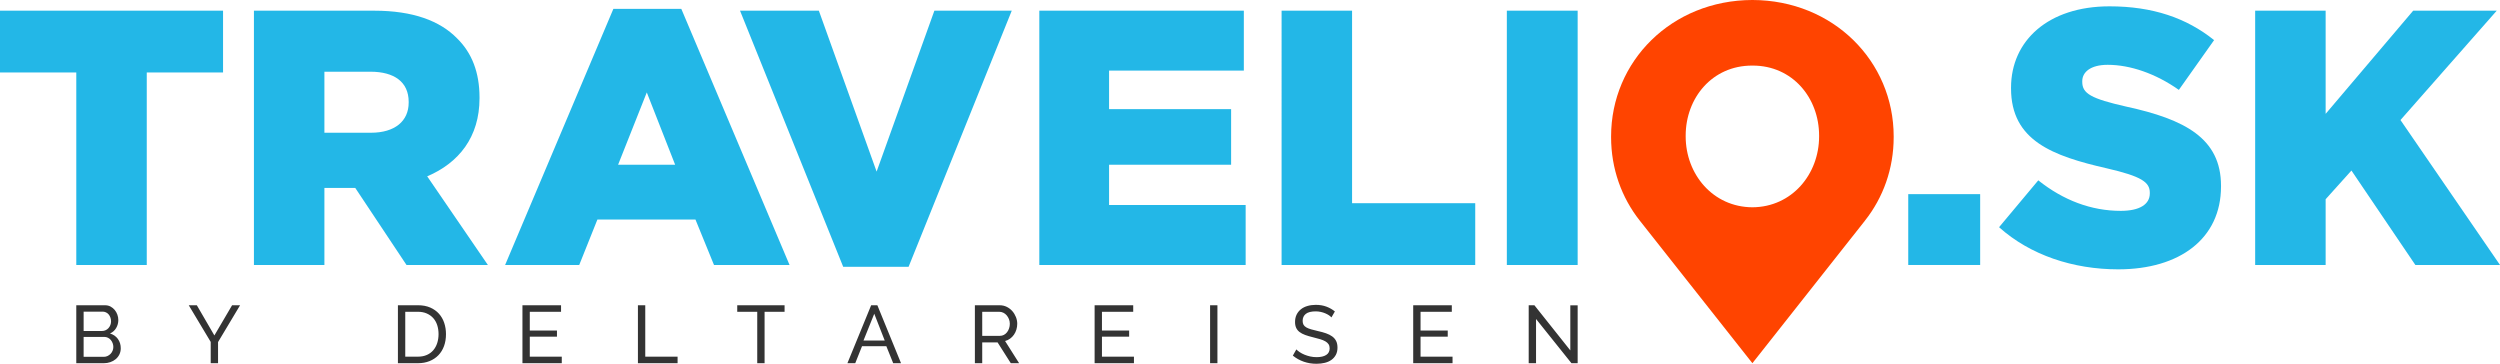
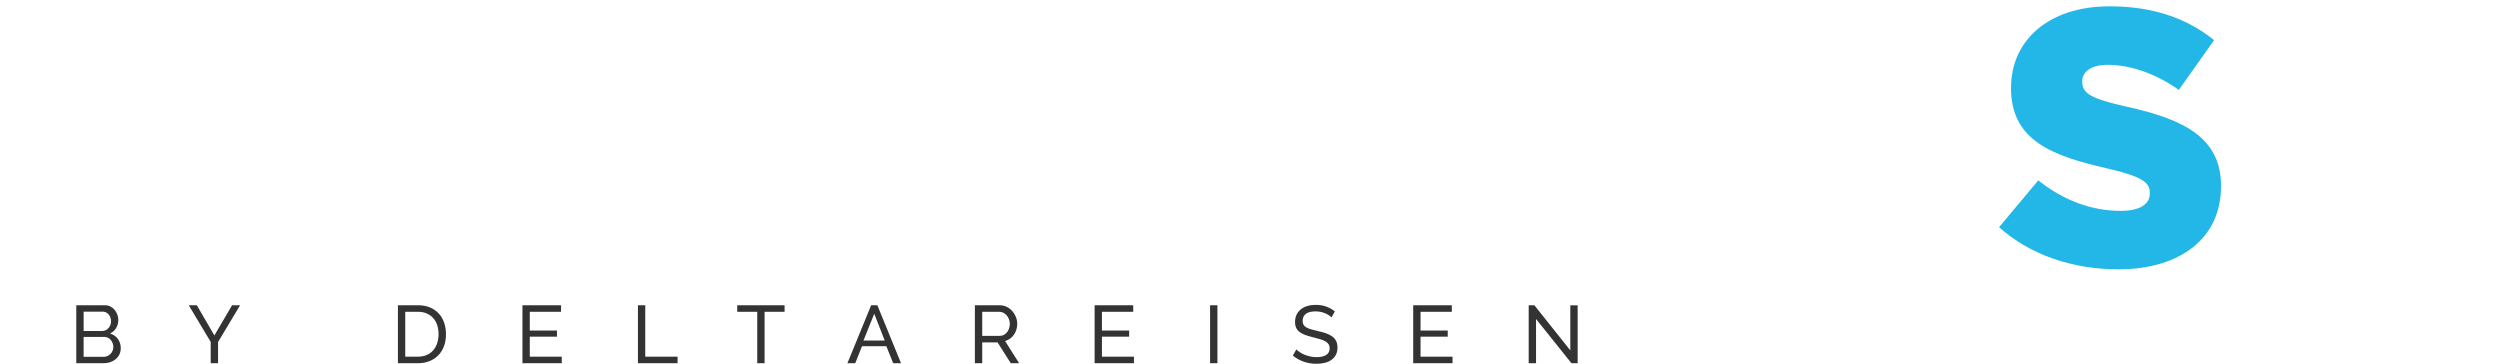
<svg xmlns="http://www.w3.org/2000/svg" version="1.1" id="Vrstva_1" x="0px" y="0px" width="322px" height="46.854px" viewBox="0 0 322 46.854" enable-background="new 0 0 322 46.854" xml:space="preserve">
  <g>
-     <path fill="#23B7E7" d="M194.081,34.129h9.121V1.376h-9.121V34.129z M165.069,34.129L165.069,34.129h24.941v-7.954h-15.863V1.376   h-9.078V34.129z M133.864,34.129L133.864,34.129h26.576v-7.721h-17.592v-5.193h15.719v-7.159h-15.719v-4.96h17.358v-7.72h-26.342   V34.129z M108.603,34.363L108.603,34.363h8.423l13.288-32.987h-9.966l-7.44,20.727l-7.439-20.727H95.315L108.603,34.363z    M79.611,21.215L79.611,21.215l3.696-9.312l3.65,9.312H79.611z M65.059,34.129L65.059,34.129h9.545l2.34-5.849h12.633l2.386,5.849   h9.731L87.752,1.141h-8.749L65.059,34.129z M41.783,17.097L41.783,17.097V9.237h5.942c3.041,0,4.913,1.309,4.913,3.884v0.092   c0,2.386-1.778,3.884-4.866,3.884H41.783z M32.706,34.129L32.706,34.129h9.077v-9.92h3.883h0.094l6.598,9.92h10.48l-7.814-11.417   c4.07-1.731,6.738-5.054,6.738-10.06v-0.095c0-3.227-0.983-5.754-2.901-7.627C56.662,2.686,53.2,1.376,48.193,1.376H32.706V34.129z    M9.826,34.129L9.826,34.129h9.077V9.331h9.826V1.376H0v7.955h9.826V34.129z" />
-     <path fill="#FF4400" d="M225.708,46.78l14.505-18.367h-0.003c2.341-2.957,3.696-6.68,3.696-10.744v-0.096   c0-9.687-7.788-17.542-18.186-17.573h-0.013h-0.01c-10.399,0.031-18.188,7.887-18.188,17.573v0.096   c0,4.063,1.355,7.787,3.693,10.744L225.708,46.78z M225.708,26.698c-5.092-0.027-8.593-4.264-8.593-9.125v-0.097   c0-4.876,3.427-9.028,8.545-9.028l0.048,0.001l0.048-0.001c5.118,0,8.545,4.152,8.545,9.028v0.097   C234.301,22.435,230.801,26.671,225.708,26.698" />
-     <polygon fill="#23B7E7" points="245.782,34.129 245.782,34.129 255.045,34.129 255.045,25.006 245.782,25.006  " />
    <path fill="#23B7E7" d="M272.824,34.691L272.824,34.691c7.957,0,13.243-3.979,13.243-10.668v-0.095   c0-6.129-4.681-8.562-12.212-10.199c-4.539-1.029-5.66-1.685-5.66-3.182v-0.094c0-1.17,1.076-2.105,3.273-2.105   c2.902,0,6.176,1.122,9.169,3.229l4.539-6.41c-3.554-2.854-7.907-4.352-13.474-4.352c-7.862,0-12.68,4.398-12.68,10.48v0.094   c0,6.738,5.381,8.702,12.352,10.295c4.445,1.028,5.521,1.776,5.521,3.134v0.094c0,1.403-1.31,2.246-3.744,2.246   c-3.791,0-7.393-1.357-10.621-3.931l-5.051,6.036C261.503,32.866,267.025,34.691,272.824,34.691" />
-     <polygon fill="#23B7E7" points="310.817,1.377 299.543,14.664 299.543,1.377 290.465,1.377 290.465,34.13 299.543,34.13    299.543,25.66 302.865,21.965 311.1,34.13 322,34.13 309.181,15.461 321.579,1.377  " />
    <path fill="#333333" d="M202.403,46.78h0.799v-7.452h-0.946v5.802l-4.625-5.813h-0.735v7.464h0.946v-5.697L202.403,46.78z    M182.967,45.938v-2.574h3.501v-0.788h-3.501v-2.418h4.026v-0.842h-4.972v7.464h5.066v-0.842H182.967z M171.932,40.116   c-0.316-0.26-0.677-0.467-1.083-0.62c-0.407-0.154-0.862-0.231-1.366-0.231c-0.386,0-0.743,0.047-1.073,0.142   c-0.329,0.095-0.613,0.236-0.851,0.426c-0.238,0.188-0.424,0.421-0.557,0.693c-0.133,0.273-0.2,0.59-0.2,0.946   c0,0.294,0.049,0.546,0.147,0.757c0.098,0.21,0.244,0.39,0.437,0.536c0.192,0.147,0.432,0.273,0.72,0.378   c0.287,0.105,0.62,0.204,0.998,0.295c0.343,0.084,0.65,0.166,0.92,0.247c0.27,0.08,0.496,0.173,0.678,0.278   c0.182,0.104,0.32,0.229,0.415,0.373c0.095,0.144,0.142,0.321,0.142,0.531c0,0.378-0.147,0.662-0.442,0.851   c-0.294,0.19-0.707,0.284-1.24,0.284c-0.287,0-0.562-0.029-0.825-0.089c-0.263-0.061-0.508-0.138-0.736-0.231   c-0.228-0.095-0.431-0.202-0.609-0.321c-0.179-0.118-0.325-0.237-0.437-0.356l-0.452,0.799c0.421,0.343,0.889,0.604,1.404,0.783   c0.515,0.178,1.059,0.268,1.634,0.268c0.385,0,0.743-0.041,1.072-0.121c0.33-0.081,0.615-0.207,0.857-0.379   c0.242-0.171,0.433-0.389,0.573-0.65c0.14-0.264,0.21-0.573,0.21-0.932c0-0.336-0.058-0.62-0.173-0.851   c-0.116-0.231-0.284-0.427-0.505-0.589c-0.221-0.161-0.487-0.296-0.799-0.404c-0.312-0.109-0.66-0.205-1.046-0.289   c-0.336-0.077-0.627-0.15-0.872-0.221c-0.246-0.07-0.45-0.152-0.615-0.247s-0.286-0.209-0.363-0.342   c-0.077-0.133-0.115-0.302-0.115-0.504c0-0.379,0.135-0.677,0.404-0.895c0.27-0.217,0.696-0.326,1.278-0.326   c0.224,0,0.439,0.023,0.646,0.069c0.207,0.045,0.398,0.105,0.573,0.178c0.175,0.074,0.333,0.156,0.473,0.247   c0.14,0.092,0.252,0.187,0.336,0.284L171.932,40.116z M156.805,39.316h-0.946v7.464h0.946V39.316z M141.932,45.938v-2.574h3.501   v-0.788h-3.501v-2.418h4.026v-0.842h-4.972v7.464h5.067v-0.842H141.932z M126.511,40.158h2.197c0.182,0,0.356,0.04,0.521,0.121   c0.164,0.08,0.308,0.192,0.431,0.336c0.122,0.144,0.22,0.309,0.294,0.493c0.073,0.187,0.11,0.385,0.11,0.595   c0,0.203-0.031,0.399-0.094,0.589c-0.063,0.188-0.151,0.355-0.263,0.499c-0.112,0.144-0.247,0.258-0.405,0.342   c-0.157,0.084-0.335,0.126-0.531,0.126h-2.26V40.158z M126.511,46.78V44.1h1.977l1.702,2.681h1.073l-1.808-2.859   c0.238-0.063,0.453-0.165,0.646-0.305c0.193-0.141,0.357-0.309,0.494-0.505c0.137-0.195,0.242-0.415,0.315-0.656   c0.074-0.242,0.111-0.493,0.111-0.752c0-0.294-0.056-0.583-0.168-0.867c-0.113-0.284-0.268-0.54-0.468-0.768   c-0.2-0.228-0.438-0.409-0.715-0.547c-0.277-0.137-0.58-0.205-0.909-0.205h-3.196v7.464H126.511z M111.218,43.857l1.387-3.447   l1.346,3.447H111.218z M109.147,46.78h1.009l0.872-2.187h3.133l0.883,2.187h1.009l-3.048-7.464h-0.799L109.147,46.78z    M101.053,39.316h-6.097v0.842h2.576v6.622h0.946v-6.622h2.575V39.316z M87.273,46.78v-0.842H83.11v-6.622h-0.946v7.464H87.273z    M68.237,45.938v-2.574h3.5v-0.788h-3.5v-2.418h4.026v-0.842h-4.972v7.464h5.066v-0.842H68.237z M56.313,44.188   c-0.116,0.354-0.284,0.661-0.505,0.92c-0.22,0.26-0.497,0.463-0.83,0.609c-0.333,0.148-0.713,0.221-1.141,0.221h-1.639v-5.78h1.639   c0.421,0,0.796,0.071,1.125,0.215s0.608,0.342,0.836,0.594c0.227,0.253,0.399,0.556,0.515,0.91   c0.115,0.354,0.173,0.741,0.173,1.161C56.485,43.452,56.427,43.835,56.313,44.188 M53.836,46.78c0.547,0,1.043-0.09,1.488-0.269   c0.445-0.179,0.825-0.431,1.14-0.757c0.316-0.326,0.557-0.718,0.725-1.177c0.169-0.459,0.253-0.973,0.253-1.54   c0-0.512-0.076-0.993-0.226-1.445c-0.151-0.452-0.377-0.846-0.678-1.183c-0.302-0.336-0.678-0.603-1.13-0.8   c-0.452-0.195-0.976-0.294-1.572-0.294h-2.585v7.464H53.836z M24.311,39.316l2.828,4.721v2.743h0.946v-2.723l2.838-4.741h-1.03   l-2.281,3.89l-2.26-3.89H24.311z M13.21,40.137c0.154,0,0.3,0.032,0.436,0.095c0.137,0.063,0.253,0.15,0.347,0.263   c0.095,0.112,0.17,0.246,0.226,0.399c0.056,0.154,0.084,0.319,0.084,0.494c0,0.168-0.03,0.327-0.089,0.479   c-0.06,0.15-0.14,0.281-0.242,0.394c-0.101,0.112-0.222,0.202-0.362,0.268c-0.141,0.067-0.295,0.101-0.463,0.101h-2.376v-2.491   H13.21z M14.503,45.172c-0.063,0.154-0.151,0.289-0.263,0.405c-0.112,0.114-0.242,0.208-0.389,0.277   c-0.147,0.07-0.308,0.105-0.483,0.105h-2.597v-2.565h2.67c0.169,0,0.323,0.036,0.463,0.106s0.261,0.164,0.363,0.283   c0.101,0.12,0.182,0.258,0.241,0.416c0.06,0.156,0.09,0.319,0.09,0.487C14.599,44.856,14.566,45.018,14.503,45.172 M15.182,43.652   c-0.249-0.34-0.587-0.572-1.014-0.698c0.343-0.154,0.608-0.39,0.793-0.704c0.186-0.316,0.279-0.659,0.279-1.03   c0-0.231-0.041-0.461-0.121-0.688c-0.081-0.228-0.195-0.432-0.342-0.61c-0.147-0.178-0.326-0.324-0.536-0.437   c-0.21-0.111-0.445-0.168-0.704-0.168H9.825v7.464h3.543c0.301,0,0.583-0.046,0.846-0.138c0.263-0.091,0.494-0.22,0.694-0.388   c0.199-0.169,0.357-0.372,0.473-0.61c0.115-0.237,0.173-0.501,0.173-0.788C15.554,44.394,15.43,43.993,15.182,43.652" />
  </g>
</svg>